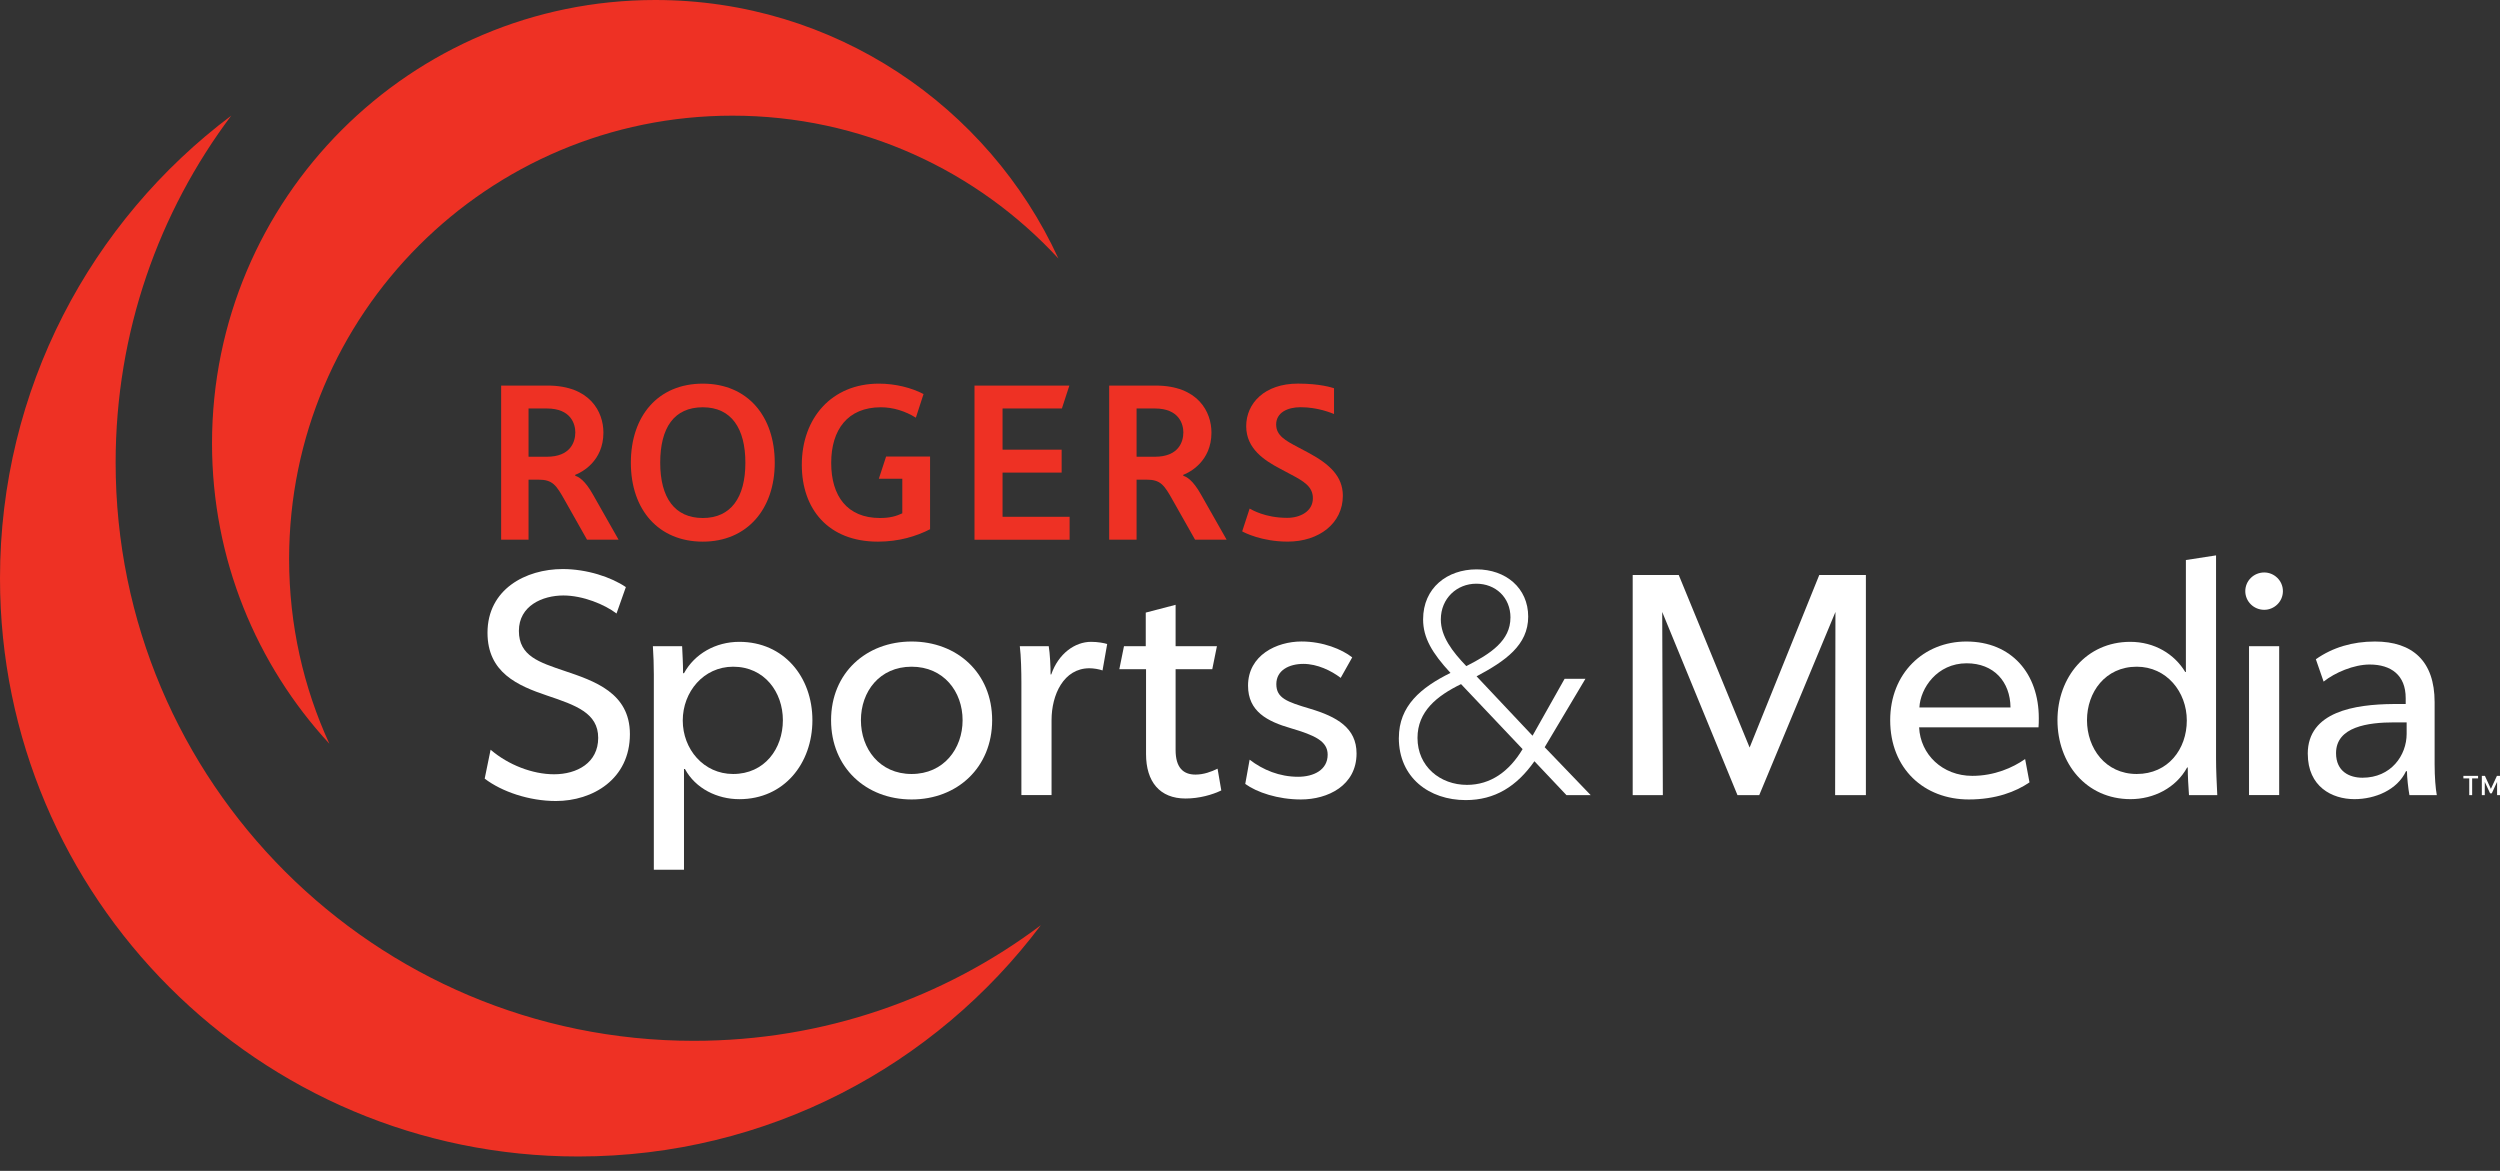
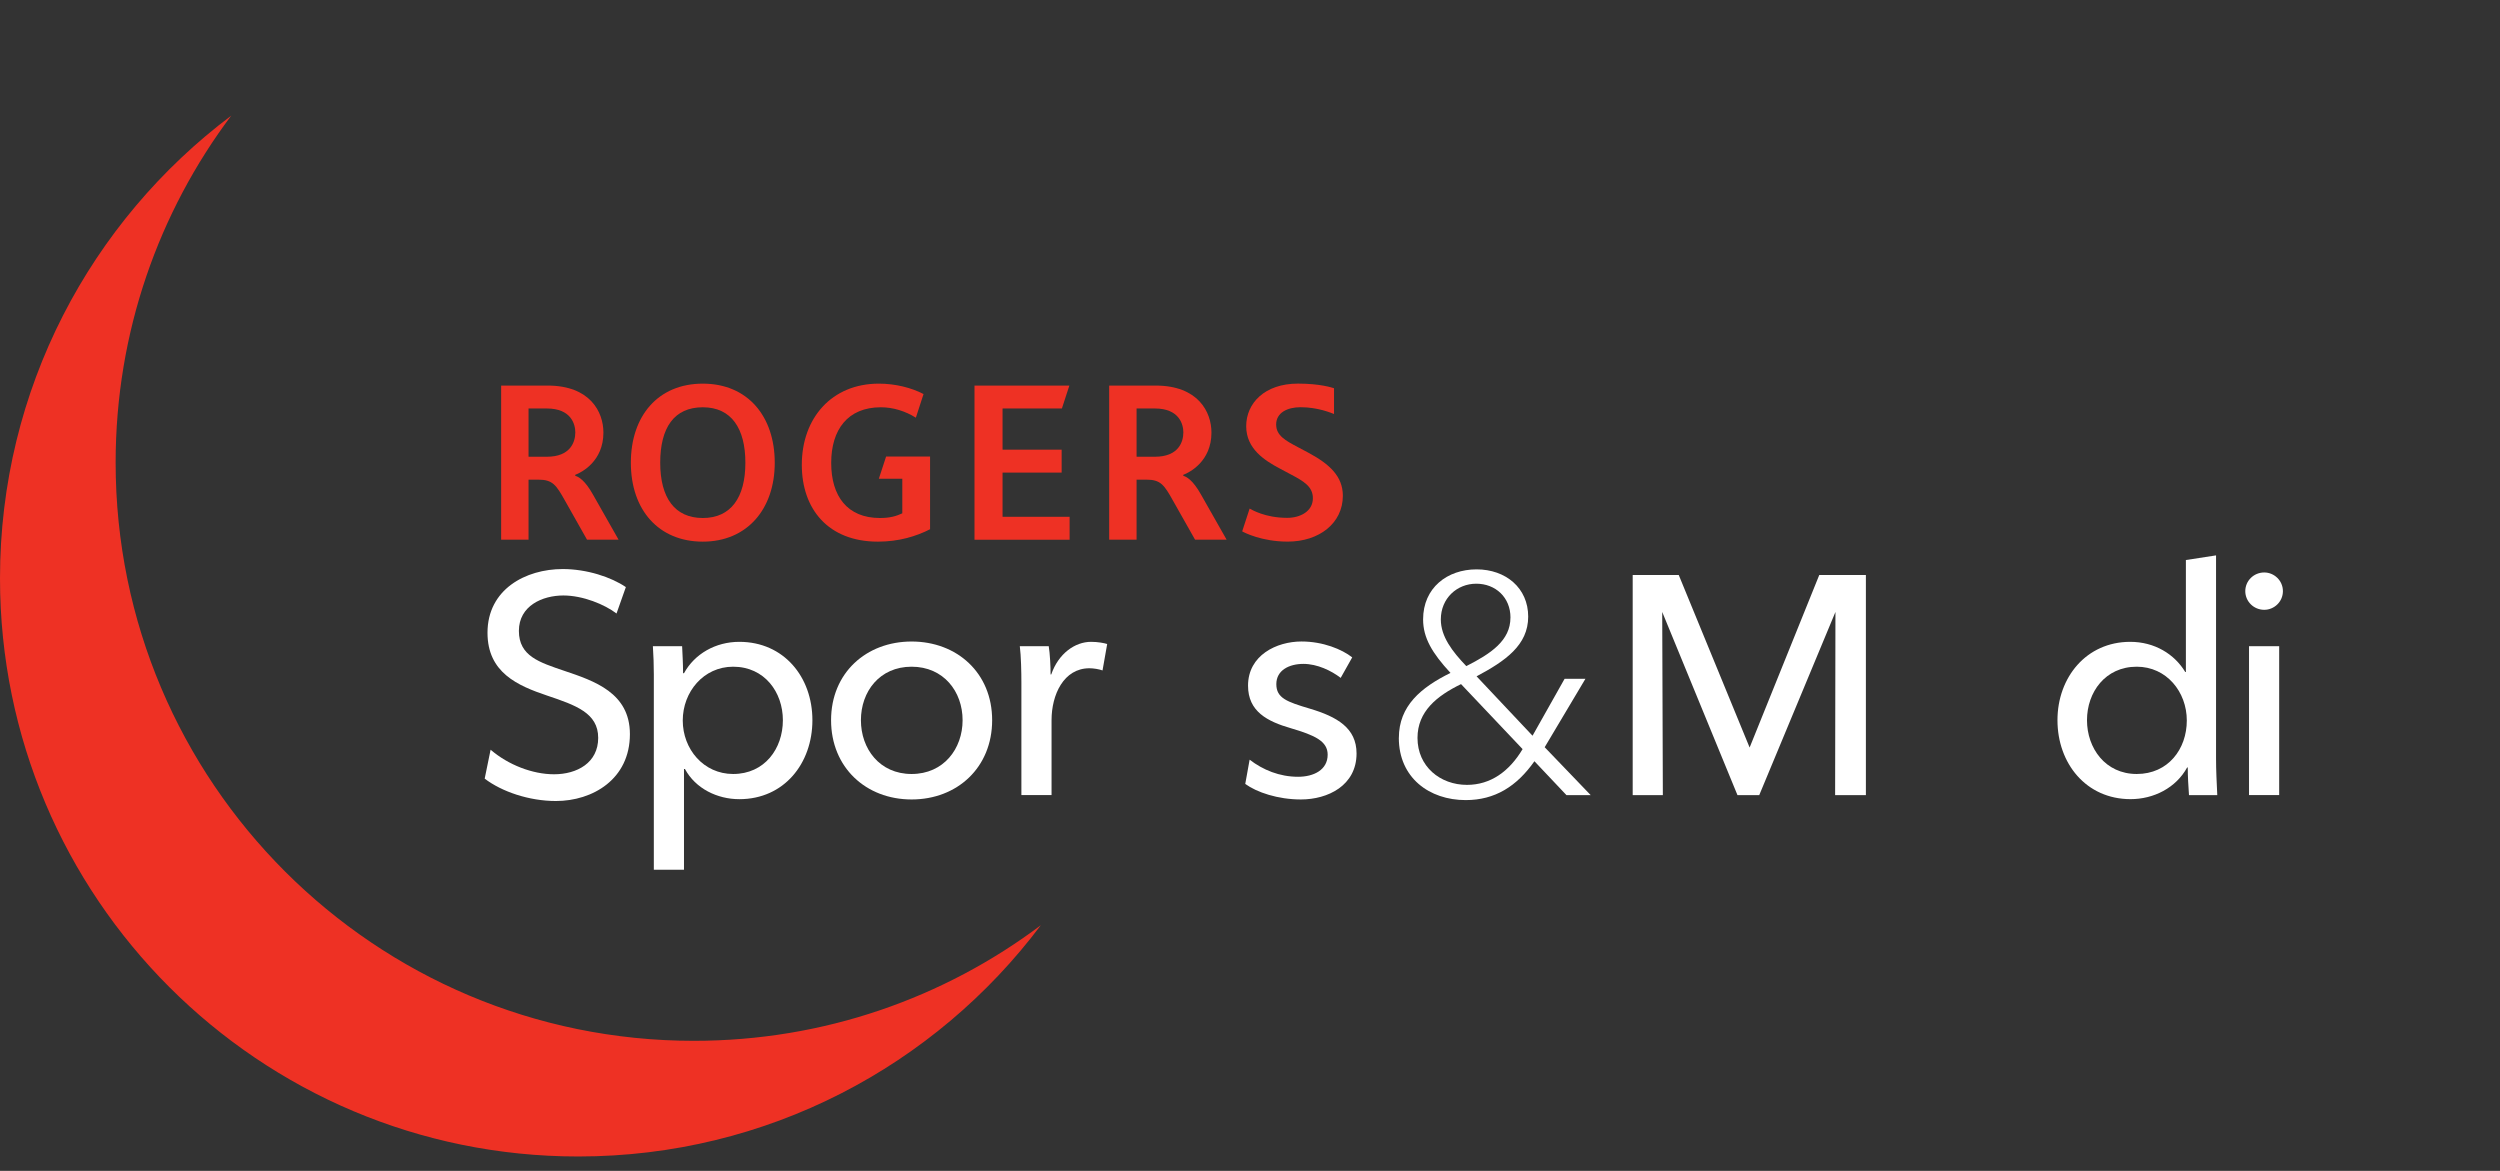
<svg xmlns="http://www.w3.org/2000/svg" width="79" height="37" viewBox="0 0 79 37" fill="none">
  <rect x="0" y="0" width="79" height="37" fill="#333333" stroke="none" />
  <g clip-path="url(#clip0_1292_1714)">
    <path d="M19.935 14.623C19.935 13.143 20.795 12.123 22.209 12.123C23.623 12.123 24.482 13.151 24.482 14.623C24.482 16.095 23.601 17.116 22.209 17.116C20.817 17.116 19.935 16.118 19.935 14.623ZM23.554 14.623C23.554 13.543 23.115 12.87 22.209 12.87C21.302 12.87 20.863 13.513 20.863 14.623C20.863 15.733 21.324 16.369 22.209 16.369C23.094 16.369 23.554 15.725 23.554 14.623Z" fill="#EE3124" />
    <path d="M30.794 12.184V17.055H33.8V16.331H31.681V14.934H33.548V14.209H31.681V12.908H33.556L33.792 12.184H30.794Z" fill="#EE3124" />
    <path d="M28.001 14.426L27.771 15.129H28.513V16.221C28.324 16.309 28.125 16.369 27.806 16.369C26.777 16.369 26.266 15.681 26.266 14.63C26.266 13.579 26.785 12.87 27.837 12.87C28.224 12.87 28.615 12.994 28.941 13.199L29.184 12.452C28.801 12.252 28.292 12.123 27.771 12.123C26.283 12.123 25.337 13.21 25.337 14.69C25.337 16.088 26.175 17.116 27.741 17.116C28.408 17.116 28.955 16.946 29.39 16.724V14.426H28.001V14.426Z" fill="#EE3124" />
    <path d="M15.836 12.184H17.303C18.648 12.184 19.068 13.018 19.068 13.669C19.068 14.58 18.377 14.929 18.178 15.004V15.036C18.273 15.063 18.477 15.159 18.741 15.634L19.547 17.054H18.55L17.855 15.823C17.574 15.321 17.461 15.157 17.013 15.157H16.702V17.054H15.836V12.184ZM17.281 14.433C18.026 14.433 18.18 13.966 18.18 13.663C18.18 13.404 18.046 12.908 17.281 12.908H16.702V14.433H17.281Z" fill="#EE3124" />
    <path d="M35.05 12.184H36.517C37.862 12.184 38.282 13.018 38.282 13.669C38.282 14.58 37.591 14.929 37.392 15.004V15.036C37.487 15.063 37.691 15.159 37.955 15.634L38.761 17.054H37.764L37.068 15.823C36.789 15.321 36.675 15.157 36.227 15.157H35.916V17.054H35.05V12.184H35.05ZM36.495 14.433C37.24 14.433 37.394 13.966 37.394 13.663C37.394 13.404 37.26 12.908 36.495 12.908H35.916V14.433H36.495Z" fill="#EE3124" />
    <path d="M40.326 13.418C40.326 13.033 40.691 12.868 41.1 12.868C41.647 12.868 42.069 13.05 42.155 13.082V12.268C42.087 12.247 41.711 12.122 41.017 12.122C39.952 12.122 39.38 12.75 39.38 13.467C39.38 14.184 39.96 14.55 40.444 14.807C40.554 14.866 40.688 14.937 40.793 14.993C41.193 15.206 41.487 15.373 41.487 15.743C41.487 16.164 41.081 16.364 40.675 16.364C39.981 16.364 39.56 16.11 39.488 16.071L39.253 16.791C39.322 16.832 39.875 17.115 40.691 17.115C41.689 17.115 42.434 16.531 42.434 15.666C42.434 15.053 42.017 14.664 41.33 14.298C41.21 14.234 41.119 14.186 41.006 14.126C40.623 13.923 40.327 13.762 40.327 13.418L40.326 13.418Z" fill="#EE3124" />
    <path d="M21.927 32.89C11.836 32.89 3.654 24.71 3.654 14.618C3.654 10.504 5.014 6.708 7.308 3.654C2.871 6.987 0 12.294 0 18.273C0 28.364 8.181 36.545 18.273 36.545C24.25 36.545 29.557 33.675 32.891 29.236C29.837 31.531 26.041 32.89 21.927 32.89Z" fill="#EE3124" />
-     <path d="M9.136 17.664C9.136 9.927 15.408 3.655 23.145 3.655C27.219 3.655 30.886 5.394 33.446 8.17C31.232 3.349 26.361 0 20.708 0C12.972 0 6.7 6.272 6.7 14.009C6.7 17.672 8.106 21.006 10.408 23.502C9.591 21.724 9.136 19.747 9.136 17.663L9.136 17.664Z" fill="#EE3124" />
-     <path d="M78.028 24.597H77.843V24.517H78.307V24.597H78.12V25.126H78.028V24.597H78.028ZM78.426 24.517H78.523L78.712 24.928L78.903 24.517H79V25.126H78.908V24.708L78.74 25.07H78.687L78.519 24.708V25.126H78.426V24.517H78.426Z" fill="white" />
    <path d="M15.316 24.605L15.503 23.691C16.063 24.172 16.829 24.467 17.508 24.467C18.235 24.467 18.903 24.104 18.903 23.317C18.903 22.531 18.196 22.286 17.291 21.981C16.358 21.667 15.405 21.254 15.405 19.996C15.405 18.62 16.613 17.982 17.782 17.982C18.549 17.982 19.315 18.238 19.777 18.552L19.482 19.387C19.109 19.102 18.421 18.817 17.802 18.817C17.143 18.817 16.397 19.141 16.397 19.937C16.397 20.733 17.046 20.93 17.822 21.195C18.785 21.519 19.905 21.893 19.905 23.199C19.905 24.624 18.726 25.312 17.566 25.312C16.721 25.312 15.856 25.017 15.316 24.605Z" fill="white" />
    <path d="M20.661 21.313C20.661 21.018 20.651 20.724 20.631 20.419H21.555C21.565 20.665 21.585 20.95 21.585 21.274H21.614C21.948 20.665 22.607 20.282 23.363 20.282C24.768 20.282 25.672 21.392 25.672 22.758C25.672 24.124 24.778 25.254 23.363 25.254C22.666 25.254 21.978 24.919 21.644 24.3H21.614V27.484H20.661V21.313ZM24.739 22.758C24.739 21.873 24.159 21.068 23.167 21.068C22.233 21.068 21.575 21.864 21.575 22.768C21.575 23.672 22.233 24.458 23.167 24.458C24.159 24.458 24.739 23.662 24.739 22.758Z" fill="white" />
    <path d="M26.262 22.758C26.262 21.264 27.373 20.272 28.807 20.272C30.242 20.272 31.352 21.264 31.352 22.758C31.352 24.251 30.252 25.263 28.807 25.263C27.363 25.263 26.262 24.251 26.262 22.758ZM30.418 22.758C30.418 21.854 29.819 21.068 28.807 21.068C27.794 21.068 27.205 21.854 27.205 22.758C27.205 23.662 27.795 24.458 28.807 24.458C29.818 24.458 30.418 23.662 30.418 22.758Z" fill="white" />
    <path d="M32.276 21.579C32.276 21.245 32.266 20.733 32.226 20.419H33.14C33.179 20.655 33.199 21.068 33.199 21.313H33.219C33.445 20.655 33.966 20.282 34.477 20.282C34.693 20.282 34.9 20.321 34.987 20.351L34.84 21.186C34.733 21.146 34.555 21.117 34.427 21.117C33.612 21.117 33.229 21.952 33.229 22.757V25.125H32.276V21.578V21.579Z" fill="white" />
-     <path d="M36.215 23.828V21.146H35.371L35.518 20.419H36.206V19.358L37.149 19.112V20.419H38.455L38.308 21.146H37.149V23.701C37.149 24.25 37.384 24.477 37.778 24.477C38.033 24.477 38.279 24.388 38.475 24.29L38.593 24.978C38.309 25.115 37.896 25.233 37.463 25.233C36.648 25.233 36.215 24.703 36.215 23.828Z" fill="white" />
    <path d="M39.35 24.772L39.488 24.006C39.91 24.33 40.431 24.546 41.02 24.546C41.512 24.546 41.954 24.33 41.954 23.848C41.954 23.425 41.561 23.239 40.794 23.013C40.047 22.797 39.438 22.483 39.438 21.667C39.438 20.704 40.342 20.271 41.128 20.271C41.806 20.271 42.405 20.517 42.73 20.773L42.366 21.421C42.071 21.195 41.629 20.979 41.187 20.979C40.744 20.979 40.332 21.176 40.332 21.618C40.332 22.06 40.666 22.178 41.393 22.394C42.248 22.649 42.867 23.003 42.867 23.809C42.867 24.821 41.963 25.263 41.108 25.263C40.381 25.263 39.713 25.037 39.35 24.772H39.35Z" fill="white" />
    <path d="M44.204 23.318C44.204 22.306 44.901 21.726 45.835 21.264C45.255 20.636 44.97 20.154 44.97 19.574C44.97 18.572 45.736 17.992 46.66 17.992C47.584 17.992 48.291 18.582 48.291 19.486C48.291 20.39 47.564 20.89 46.66 21.372L48.428 23.249L49.441 21.451H50.099L48.812 23.612L50.266 25.126H49.5L48.488 24.055C47.928 24.851 47.239 25.283 46.316 25.283C45.166 25.283 44.203 24.576 44.203 23.318H44.204ZM48.114 23.672L46.169 21.618C45.402 21.991 44.793 22.483 44.793 23.318C44.793 24.222 45.51 24.802 46.356 24.802C47.102 24.802 47.692 24.379 48.114 23.672ZM47.731 19.516C47.731 18.877 47.259 18.445 46.65 18.445C46.04 18.445 45.53 18.907 45.53 19.575C45.53 20.115 45.893 20.587 46.335 21.049C47.112 20.655 47.73 20.243 47.73 19.516H47.731Z" fill="white" />
    <path d="M51.593 18.169H53.048L55.288 23.622L57.489 18.169H58.962V25.126H57.99L58 19.338L55.592 25.126H54.904L52.526 19.338L52.546 25.126H51.593V18.169H51.593Z" fill="white" />
-     <path d="M59.73 22.758C59.73 21.274 60.791 20.272 62.137 20.272C63.571 20.272 64.426 21.294 64.426 22.689C64.426 22.787 64.426 22.886 64.417 22.984H60.644C60.683 23.839 61.38 24.517 62.324 24.517C63.022 24.517 63.601 24.261 63.994 23.986L64.132 24.723C63.699 25.018 63.07 25.263 62.215 25.263C60.8 25.263 59.73 24.291 59.73 22.758ZM63.532 22.355C63.523 21.539 63.002 20.96 62.147 20.96C61.213 20.96 60.683 21.746 60.653 22.355H63.532Z" fill="white" />
    <path d="M65.016 22.758C65.016 21.402 65.93 20.282 67.315 20.282C68.081 20.282 68.71 20.665 69.054 21.235H69.074V17.697L70.027 17.55V23.956C70.027 24.35 70.047 24.733 70.066 25.126H69.172C69.152 24.831 69.133 24.546 69.133 24.251H69.114C68.76 24.9 68.053 25.253 67.326 25.253C65.921 25.253 65.016 24.123 65.016 22.758H65.016ZM69.103 22.767C69.103 21.864 68.464 21.068 67.521 21.068C66.528 21.068 65.949 21.873 65.949 22.758C65.949 23.642 66.528 24.458 67.521 24.458C68.513 24.458 69.103 23.671 69.103 22.767Z" fill="white" />
    <path d="M70.951 18.68C70.951 18.356 71.216 18.09 71.55 18.09C71.864 18.09 72.14 18.346 72.14 18.68C72.14 19.014 71.865 19.27 71.55 19.27C71.216 19.27 70.951 19.004 70.951 18.68ZM71.069 20.419H72.022V25.125H71.069V20.419Z" fill="white" />
-     <path d="M72.925 23.819C72.925 22.483 74.419 22.257 75.627 22.247H76.02V22.06C76.02 21.333 75.558 20.999 74.881 20.999C74.38 20.999 73.78 21.255 73.426 21.539L73.181 20.832C73.712 20.459 74.34 20.272 75.048 20.272C76.237 20.272 76.934 20.891 76.934 22.188V24.153C76.934 24.556 76.964 24.919 77.003 25.126H76.138C76.099 24.919 76.06 24.546 76.06 24.369H76.03C75.755 24.959 75.058 25.253 74.4 25.253C73.692 25.253 72.926 24.86 72.926 23.819H72.925ZM76.05 23.19V22.827H75.657C74.831 22.827 73.819 22.964 73.819 23.799C73.819 24.379 74.242 24.576 74.654 24.576C75.558 24.576 76.05 23.869 76.05 23.19Z" fill="white" />
  </g>
  <defs>
    <clipPath id="clip0_1292_1714">
      <rect width="79" height="36.545" fill="white" />
    </clipPath>
  </defs>
</svg>